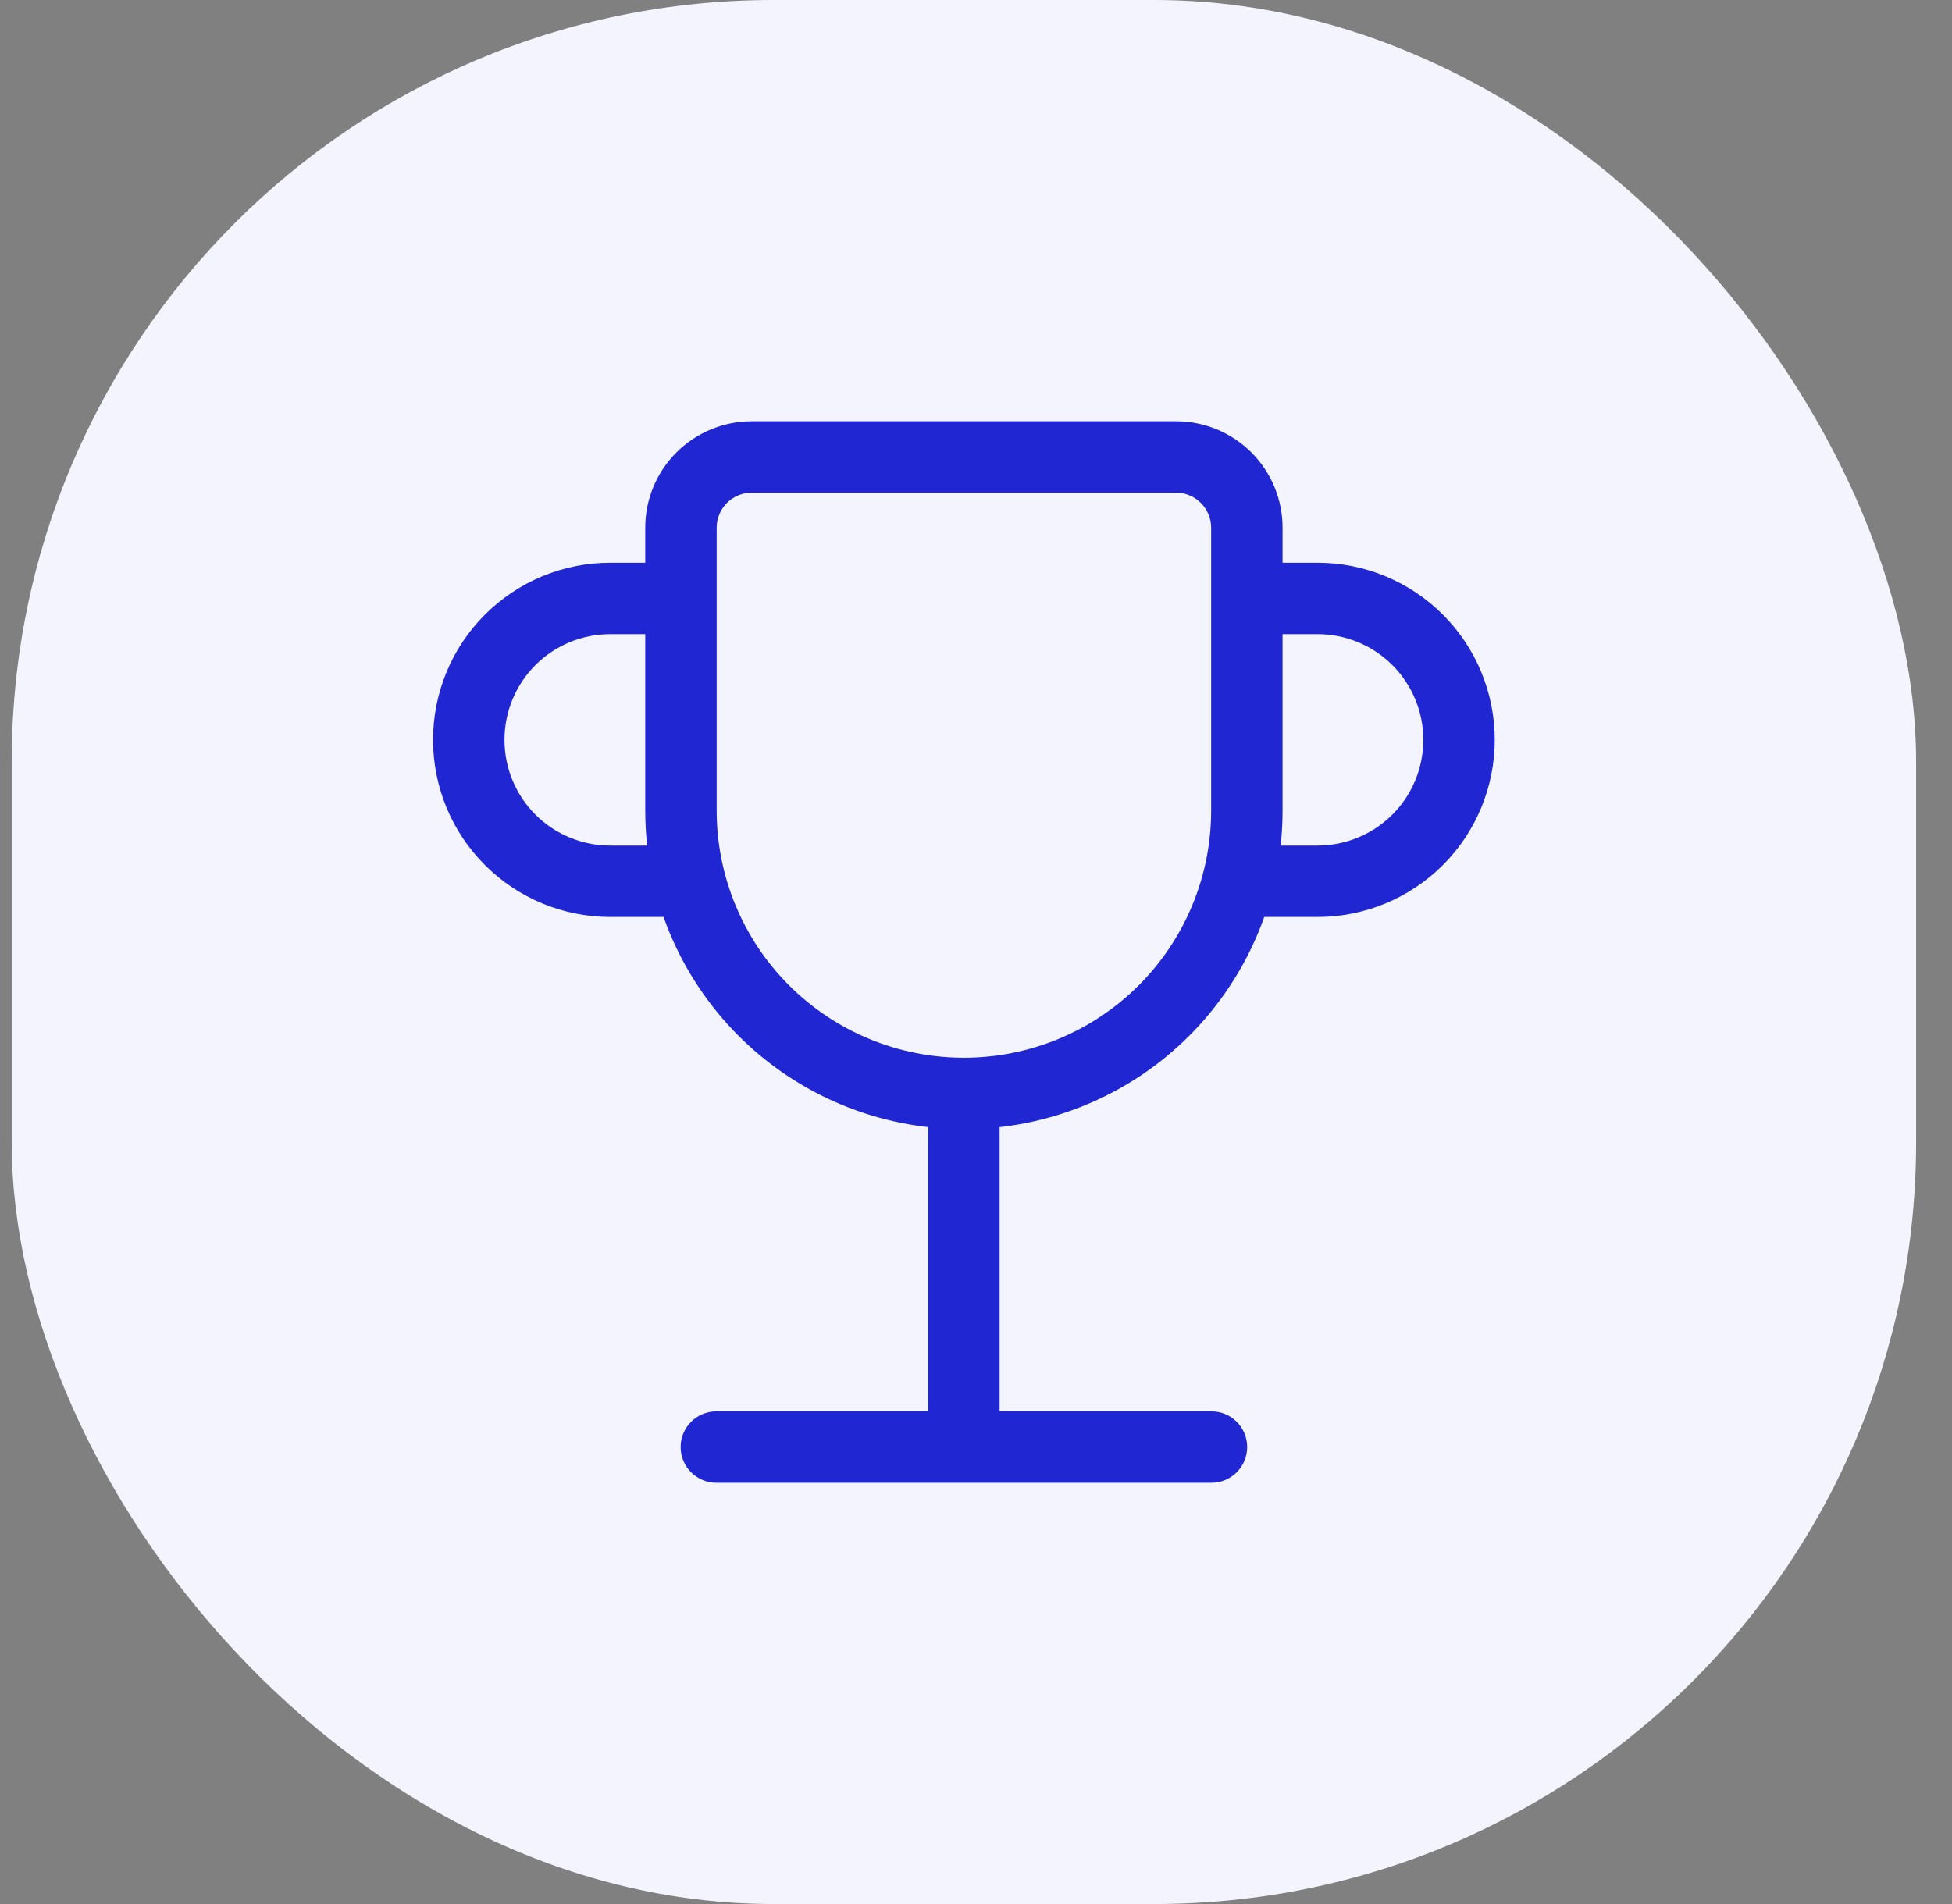
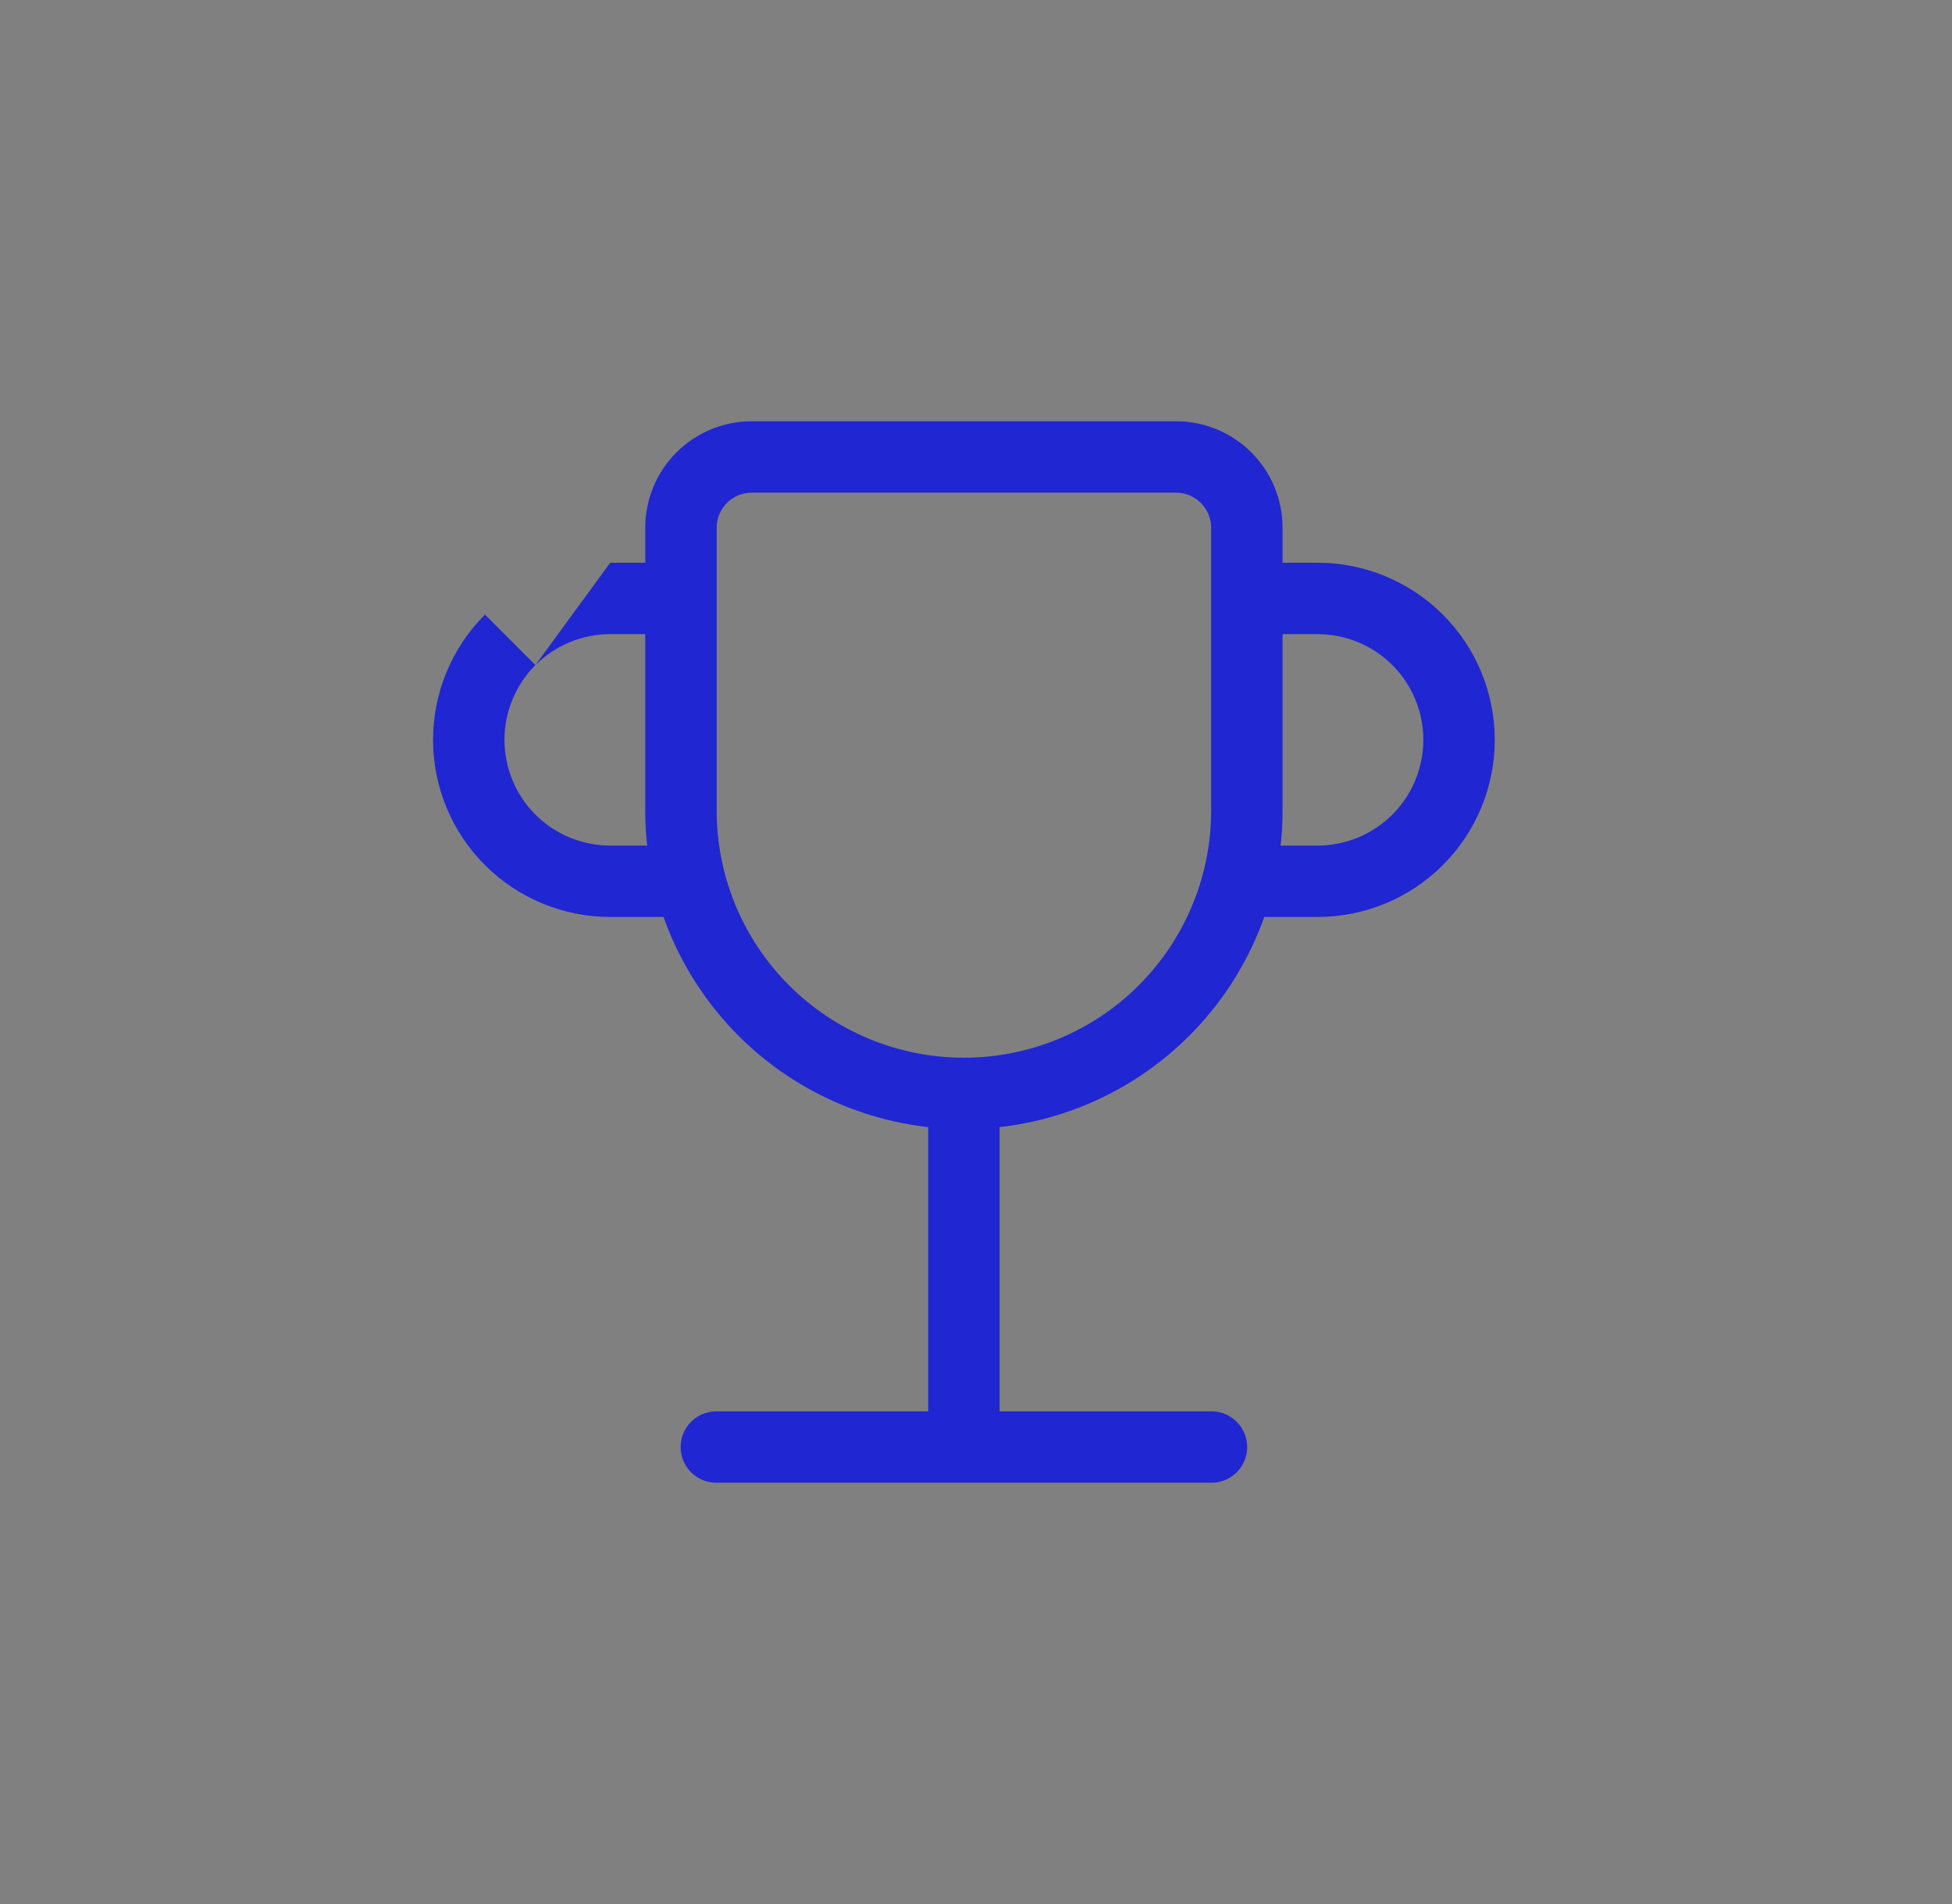
<svg xmlns="http://www.w3.org/2000/svg" width="41" height="40" viewBox="0 0 41 40" fill="none">
  <rect x="0" y="0" width="41" height="40" fill="#808080" stroke="none" />
-   <rect x="0.246" width="40" height="40" rx="16" fill="#F3F4FD" />
-   <path d="M15.046 29.65C14.632 29.65 14.296 29.986 14.296 30.4C14.296 30.814 14.632 31.15 15.046 31.15V29.65ZM25.446 31.15C25.86 31.15 26.196 30.814 26.196 30.4C26.196 29.986 25.86 29.65 25.446 29.65V31.15ZM26.189 17.029H26.939H26.189ZM15.789 9.6V8.85V9.6ZM14.303 11.086H13.553H14.303ZM14.303 17.029H13.553H14.303ZM9.846 15.543H9.096H9.846ZM12.817 18.514V19.264V18.514ZM27.674 18.514V19.264V18.514ZM15.046 31.15H25.446V29.65H15.046V31.15ZM20.996 30.4V22.971H19.496V30.4H20.996ZM20.246 23.721C22.021 23.721 23.723 23.016 24.978 21.761L23.918 20.701C22.944 21.674 21.623 22.221 20.246 22.221V23.721ZM24.978 21.761C26.233 20.506 26.939 18.804 26.939 17.029H25.439C25.439 18.406 24.892 19.727 23.918 20.701L24.978 21.761ZM26.939 17.029V11.086H25.439V17.029H26.939ZM26.939 11.086C26.939 10.493 26.703 9.924 26.284 9.505L25.223 10.566C25.361 10.704 25.439 10.891 25.439 11.086H26.939ZM26.284 9.505C25.864 9.086 25.296 8.85 24.703 8.85V10.35C24.898 10.35 25.085 10.428 25.223 10.566L26.284 9.505ZM24.703 8.85H15.789V10.35H24.703V8.85ZM15.789 8.85C15.196 8.85 14.627 9.086 14.208 9.505L15.268 10.566C15.406 10.428 15.593 10.35 15.789 10.35V8.85ZM14.208 9.505C13.788 9.924 13.553 10.493 13.553 11.086H15.053C15.053 10.891 15.13 10.704 15.268 10.566L14.208 9.505ZM13.553 11.086V17.029H15.053V11.086H13.553ZM13.553 17.029C13.553 18.804 14.258 20.506 15.513 21.761L16.574 20.701C15.6 19.727 15.053 18.406 15.053 17.029H13.553ZM15.513 21.761C16.768 23.016 18.471 23.721 20.246 23.721V22.221C18.869 22.221 17.548 21.674 16.574 20.701L15.513 21.761ZM14.303 11.822H12.817V13.322H14.303V11.822ZM12.817 11.822C11.83 11.822 10.884 12.214 10.186 12.912L11.246 13.972C11.663 13.556 12.228 13.322 12.817 13.322V11.822ZM10.186 12.912C9.488 13.609 9.096 14.556 9.096 15.543H10.596C10.596 14.954 10.83 14.389 11.246 13.972L10.186 12.912ZM9.096 15.543C9.096 16.53 9.488 17.477 10.186 18.174L11.246 17.114C10.83 16.697 10.596 16.132 10.596 15.543H9.096ZM10.186 18.174C10.884 18.872 11.83 19.264 12.817 19.264V17.764C12.228 17.764 11.663 17.53 11.246 17.114L10.186 18.174ZM12.817 19.264H14.303V17.764H12.817V19.264ZM26.189 13.322H27.674V11.822H26.189V13.322ZM27.674 13.322C28.263 13.322 28.828 13.556 29.245 13.972L30.306 12.912C29.608 12.214 28.661 11.822 27.674 11.822V13.322ZM29.245 13.972C29.662 14.389 29.896 14.954 29.896 15.543H31.396C31.396 14.556 31.004 13.609 30.306 12.912L29.245 13.972ZM29.896 15.543C29.896 16.132 29.662 16.697 29.245 17.114L30.306 18.174C31.004 17.477 31.396 16.53 31.396 15.543H29.896ZM29.245 17.114C28.828 17.53 28.263 17.764 27.674 17.764V19.264C28.661 19.264 29.608 18.872 30.306 18.174L29.245 17.114ZM27.674 17.764H26.189V19.264H27.674V17.764Z" fill="#2026D2" />
+   <path d="M15.046 29.65C14.632 29.65 14.296 29.986 14.296 30.4C14.296 30.814 14.632 31.15 15.046 31.15V29.65ZM25.446 31.15C25.86 31.15 26.196 30.814 26.196 30.4C26.196 29.986 25.86 29.65 25.446 29.65V31.15ZM26.189 17.029H26.939H26.189ZM15.789 9.6V8.85V9.6ZM14.303 11.086H13.553H14.303ZM14.303 17.029H13.553H14.303ZM9.846 15.543H9.096H9.846ZM12.817 18.514V19.264V18.514ZM27.674 18.514V19.264V18.514ZM15.046 31.15H25.446V29.65H15.046V31.15ZM20.996 30.4V22.971H19.496V30.4H20.996ZM20.246 23.721C22.021 23.721 23.723 23.016 24.978 21.761L23.918 20.701C22.944 21.674 21.623 22.221 20.246 22.221V23.721ZM24.978 21.761C26.233 20.506 26.939 18.804 26.939 17.029H25.439C25.439 18.406 24.892 19.727 23.918 20.701L24.978 21.761ZM26.939 17.029V11.086H25.439V17.029H26.939ZM26.939 11.086C26.939 10.493 26.703 9.924 26.284 9.505L25.223 10.566C25.361 10.704 25.439 10.891 25.439 11.086H26.939ZM26.284 9.505C25.864 9.086 25.296 8.85 24.703 8.85V10.35C24.898 10.35 25.085 10.428 25.223 10.566L26.284 9.505ZM24.703 8.85H15.789V10.35H24.703V8.85ZM15.789 8.85C15.196 8.85 14.627 9.086 14.208 9.505L15.268 10.566C15.406 10.428 15.593 10.35 15.789 10.35V8.85ZM14.208 9.505C13.788 9.924 13.553 10.493 13.553 11.086H15.053C15.053 10.891 15.13 10.704 15.268 10.566L14.208 9.505ZM13.553 11.086V17.029H15.053V11.086H13.553ZM13.553 17.029C13.553 18.804 14.258 20.506 15.513 21.761L16.574 20.701C15.6 19.727 15.053 18.406 15.053 17.029H13.553ZM15.513 21.761C16.768 23.016 18.471 23.721 20.246 23.721V22.221C18.869 22.221 17.548 21.674 16.574 20.701L15.513 21.761ZM14.303 11.822H12.817V13.322H14.303V11.822ZM12.817 11.822L11.246 13.972C11.663 13.556 12.228 13.322 12.817 13.322V11.822ZM10.186 12.912C9.488 13.609 9.096 14.556 9.096 15.543H10.596C10.596 14.954 10.83 14.389 11.246 13.972L10.186 12.912ZM9.096 15.543C9.096 16.53 9.488 17.477 10.186 18.174L11.246 17.114C10.83 16.697 10.596 16.132 10.596 15.543H9.096ZM10.186 18.174C10.884 18.872 11.83 19.264 12.817 19.264V17.764C12.228 17.764 11.663 17.53 11.246 17.114L10.186 18.174ZM12.817 19.264H14.303V17.764H12.817V19.264ZM26.189 13.322H27.674V11.822H26.189V13.322ZM27.674 13.322C28.263 13.322 28.828 13.556 29.245 13.972L30.306 12.912C29.608 12.214 28.661 11.822 27.674 11.822V13.322ZM29.245 13.972C29.662 14.389 29.896 14.954 29.896 15.543H31.396C31.396 14.556 31.004 13.609 30.306 12.912L29.245 13.972ZM29.896 15.543C29.896 16.132 29.662 16.697 29.245 17.114L30.306 18.174C31.004 17.477 31.396 16.53 31.396 15.543H29.896ZM29.245 17.114C28.828 17.53 28.263 17.764 27.674 17.764V19.264C28.661 19.264 29.608 18.872 30.306 18.174L29.245 17.114ZM27.674 17.764H26.189V19.264H27.674V17.764Z" fill="#2026D2" />
</svg>